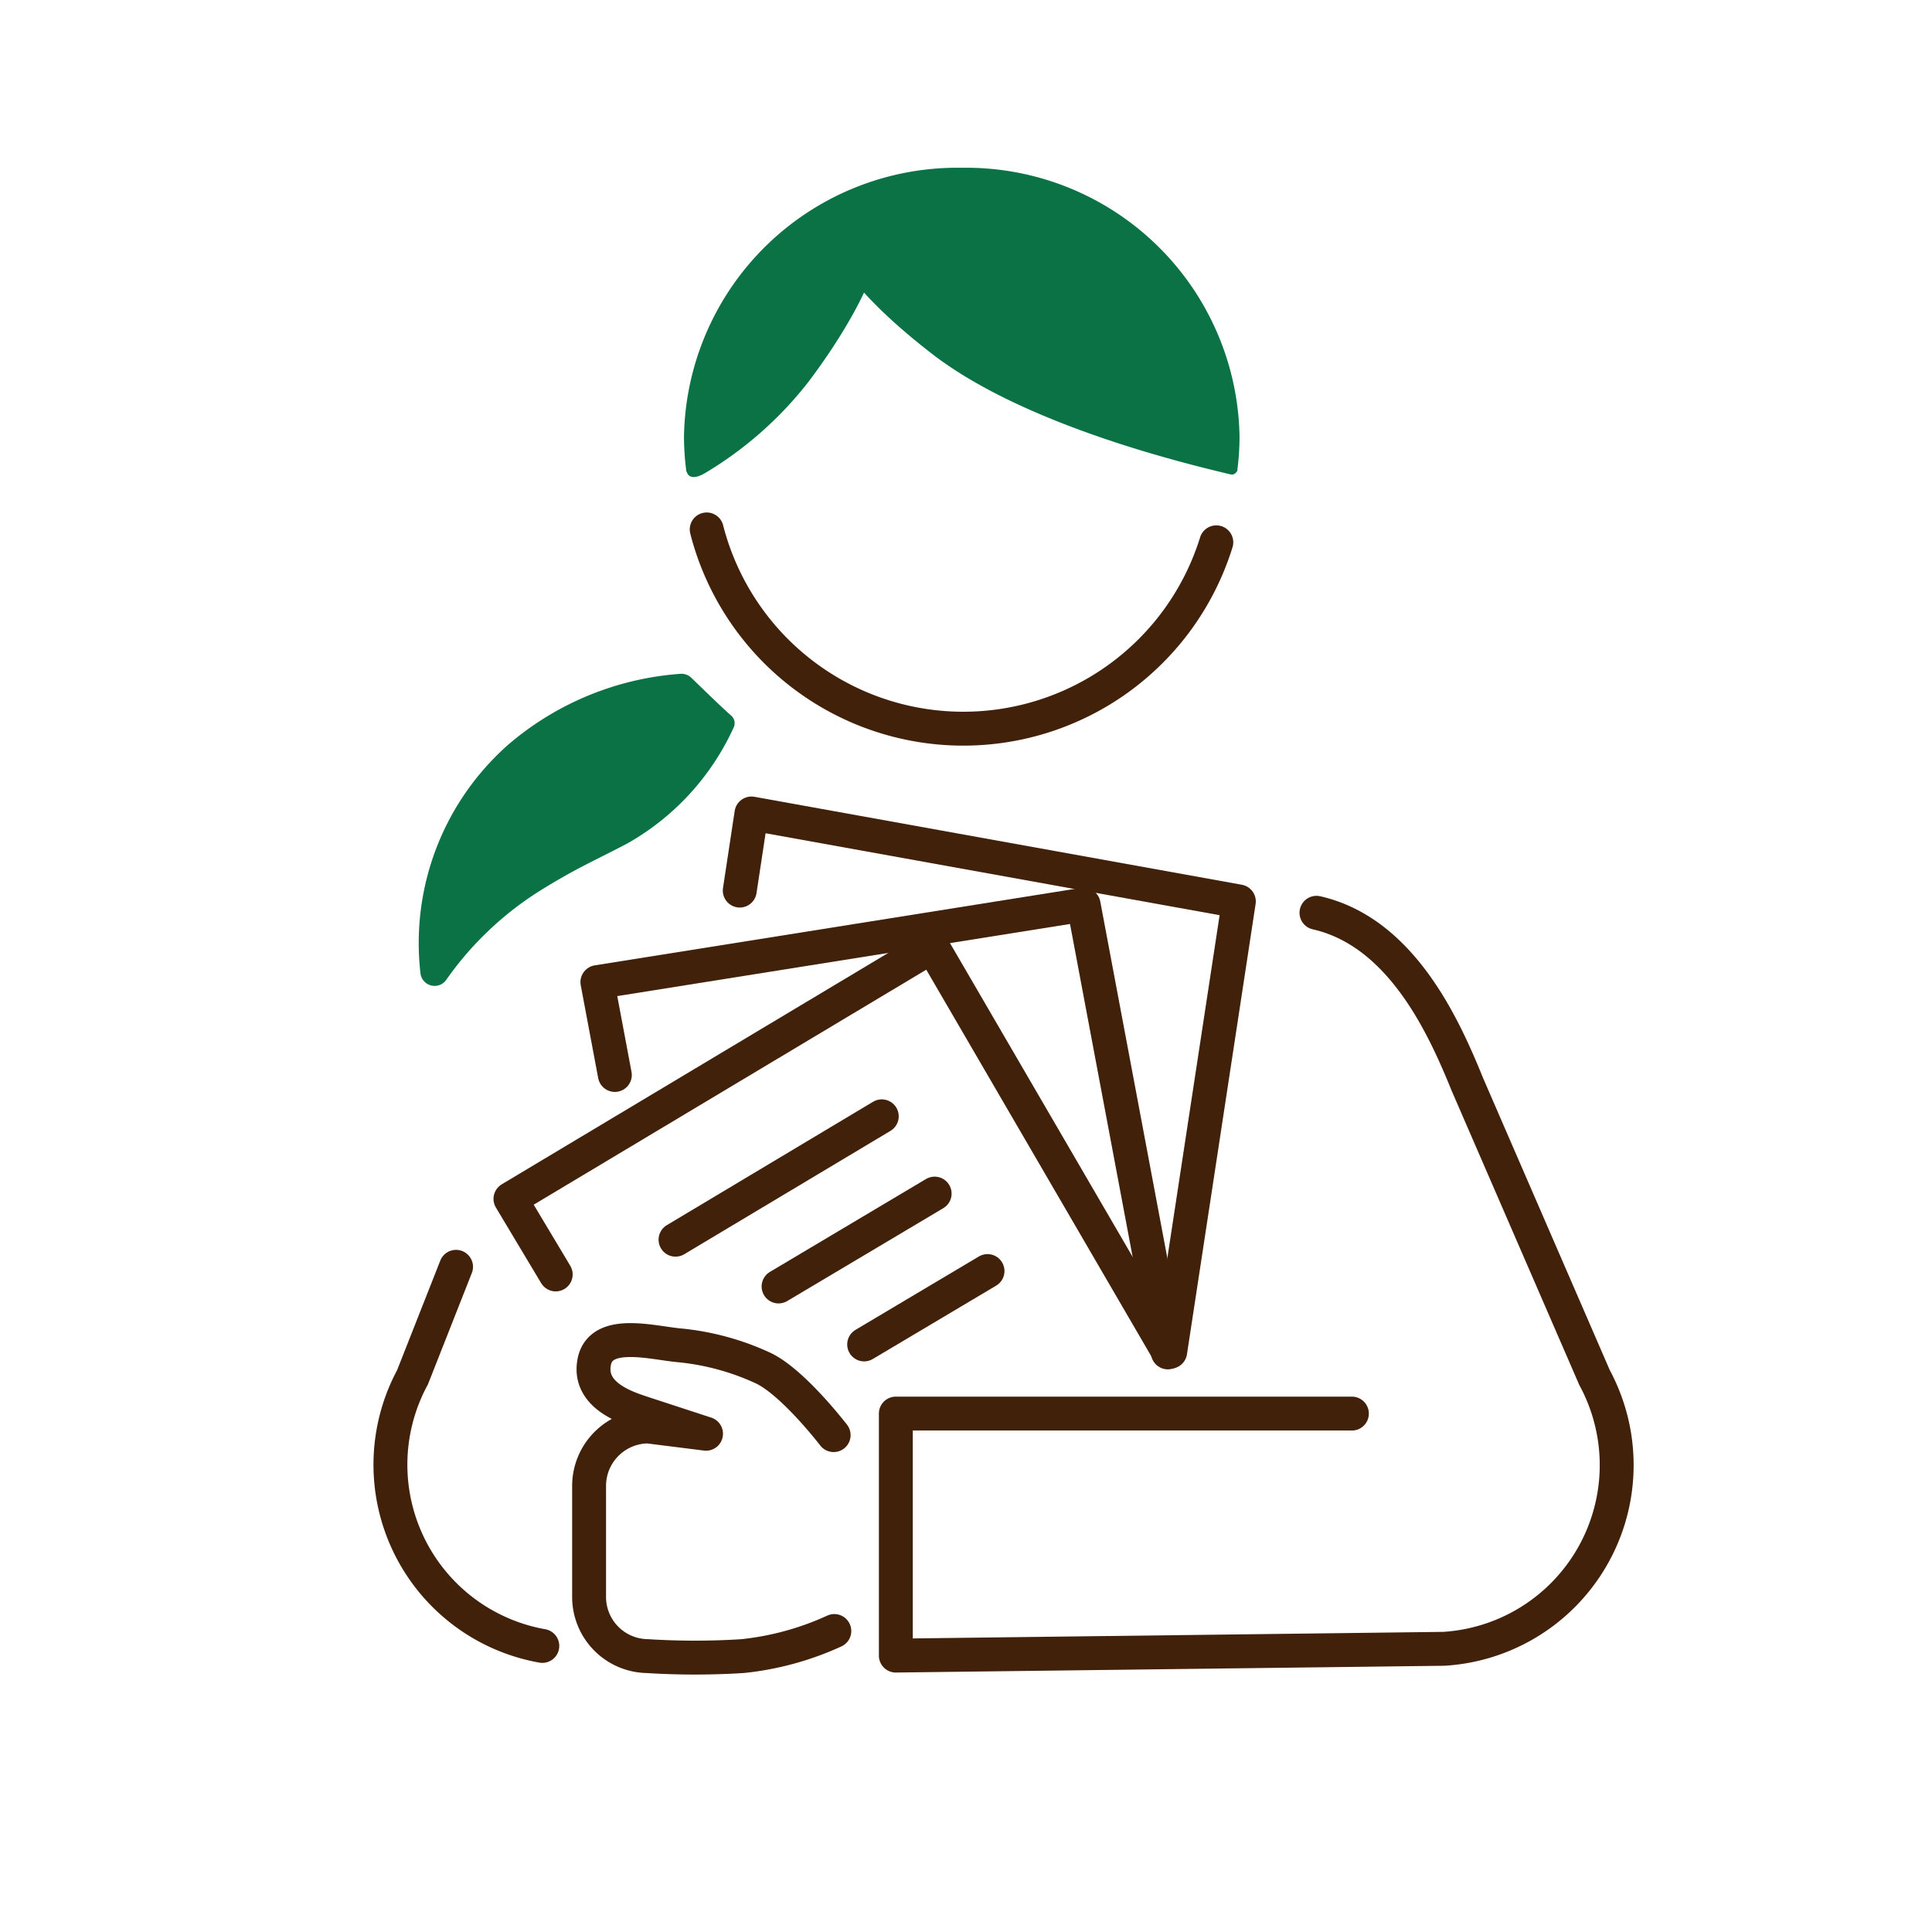
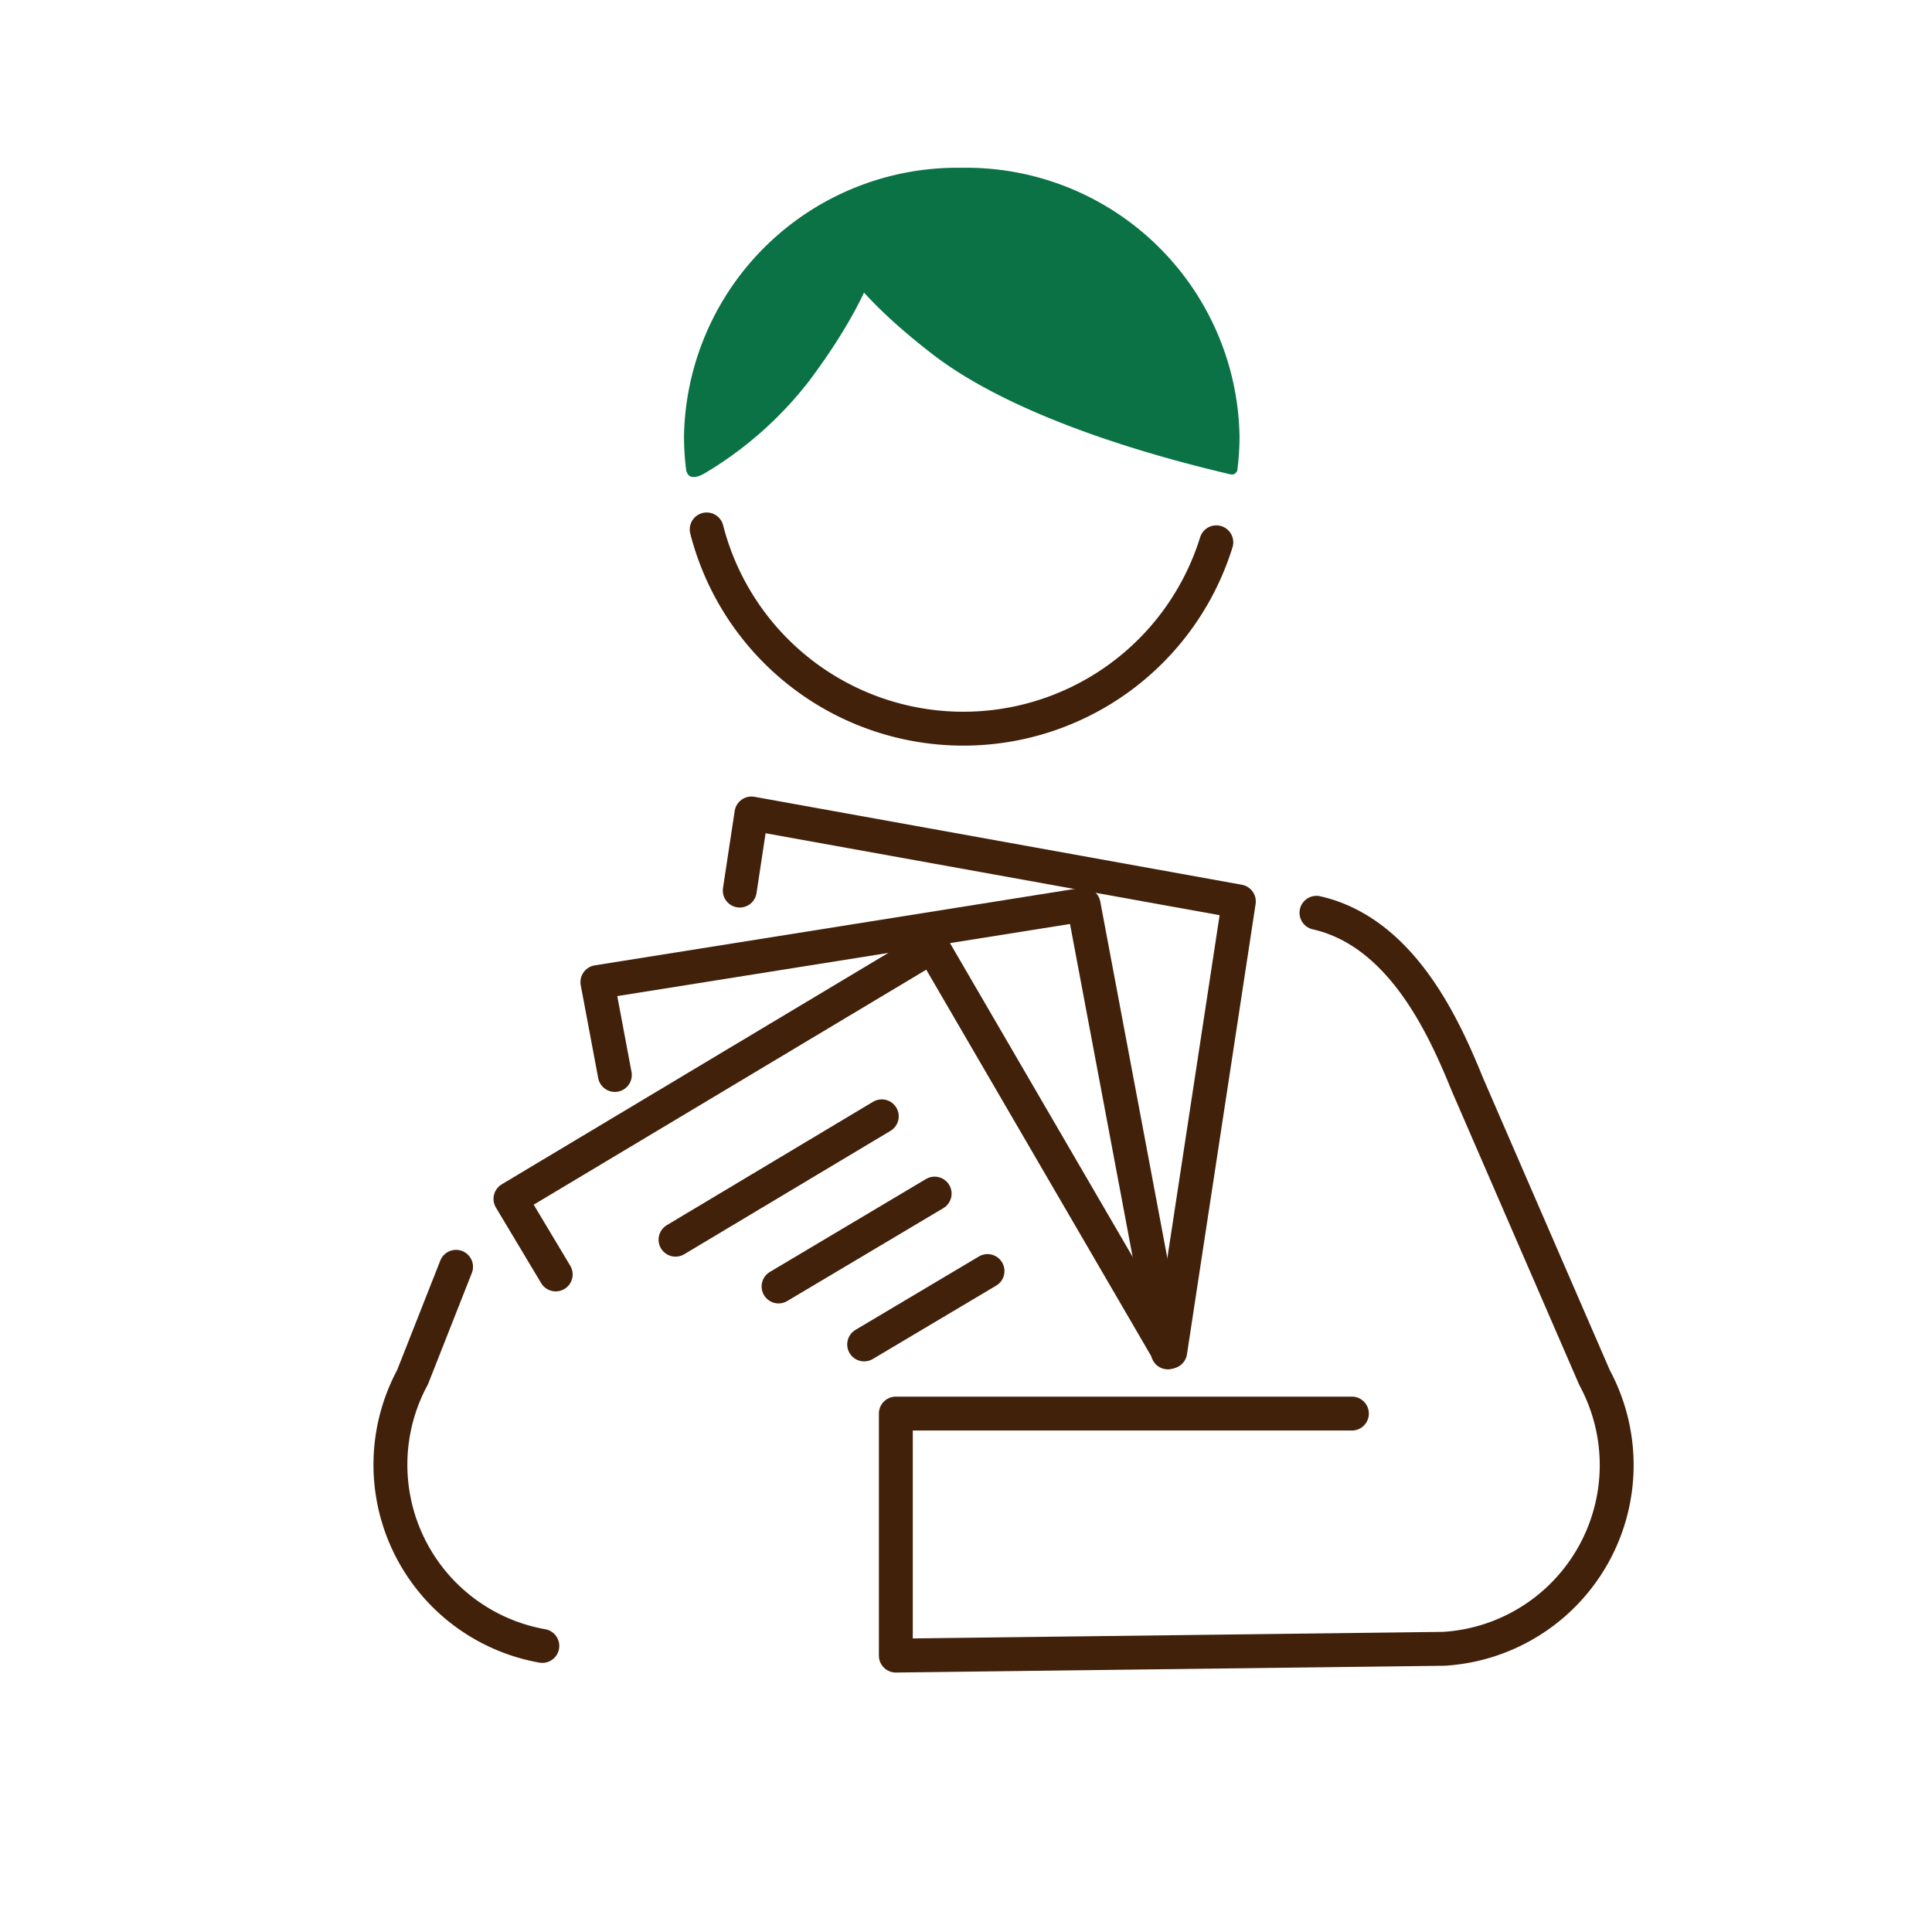
<svg xmlns="http://www.w3.org/2000/svg" viewBox="0 0 114 114">
  <defs>
    <style>.cls-1,.cls-3{fill:none;}.cls-2{fill:#0a7245;}.cls-3{stroke:#42210b;stroke-linecap:round;stroke-linejoin:round;stroke-width:2px;}</style>
  </defs>
  <g id="レイヤー_2" data-name="レイヤー 2">
    <g id="レイヤー_1-2" data-name="レイヤー 1">
      <path class="cls-1" d="M56.91,0A57,57,0,0,0,0,57c0,31.47,25.49,56.06,56.91,57,32.59,1,59.58-23.29,56.91-57C111.32,25.61,88.34,0,56.91,0" />
      <path class="cls-2" d="M56.76,9.9a16.13,16.13,0,0,0-16.4,15.85,15.76,15.76,0,0,0,.14,2.07h.73c.35-7.21,7.2-13,15.62-13s15.26,5.75,15.61,13H73a15.76,15.76,0,0,0,.14-2.07A16.13,16.13,0,0,0,56.76,9.9Z" />
      <path class="cls-3" d="M71.77,32a15.63,15.63,0,0,1-30.07-.76" />
-       <path class="cls-2" d="M26.3,57.86a.84.84,0,0,1-1.49-.43A15.61,15.61,0,0,1,30,43.93a17.53,17.53,0,0,1,10.15-4.17.84.84,0,0,1,.65.24c.57.55,1.87,1.82,2.34,2.22a.6.6,0,0,1,.14.73,15,15,0,0,1-6.21,6.79c-1.88,1-3,1.44-5.29,2.87A19.3,19.3,0,0,0,26.3,57.86Z" />
      <path class="cls-2" d="M51.3,12.85l-2.57.65s0,2.54,6.28,7.39c5.53,4.27,15.27,6.54,17.59,7.1a.32.32,0,0,0,.4-.37l-.8-6.3L59,11.88Z" />
      <path class="cls-2" d="M44.09,19.8a21.85,21.85,0,0,0-3.53,7.41c-.23.86.19,1.19,1,.73a22,22,0,0,0,6.16-5.43c3.11-4.13,4.84-8.08,3.85-8.83S47.2,15.67,44.09,19.8Z" />
      <path class="cls-3" d="M77.68,53.86C82.7,55,85.21,60.6,86.59,64l7.5,17.29a10.86,10.86,0,0,1-8.89,16l-32.34.4V83.41H79.77" />
      <path class="cls-3" d="M26.91,74.75l-2.57,6.52A10.86,10.86,0,0,0,32,97.12" />
-       <path class="cls-3" d="M49.23,96.24a17.24,17.24,0,0,1-5.41,1.48,44.64,44.64,0,0,1-5.63,0,3.49,3.49,0,0,1-3.43-3.49V87.68a3.51,3.51,0,0,1,3.47-3.51l3.43.43-3.73-1.22c-.88-.3-3.24-1-2.87-3s3.39-1.15,5-1a15.16,15.16,0,0,1,5,1.36c1.77.86,4.13,3.94,4.13,3.94" />
      <polyline class="cls-3" points="36.28 63.43 35.25 57.95 63.94 53.38 68.91 79.8" />
      <polyline class="cls-3" points="43.65 52.55 44.34 48 73.1 53.19 69.05 79.76" />
      <polyline class="cls-3" points="32.79 75.2 30.12 70.74 55.01 55.84 68.91 79.72" />
      <line class="cls-3" x1="39.86" y1="73.15" x2="52.03" y2="65.87" />
      <line class="cls-3" x1="45.94" y1="75.91" x2="55.15" y2="70.43" />
      <line class="cls-3" x1="50.99" y1="79.33" x2="58.27" y2="75" />
    </g>
  </g>
</svg>